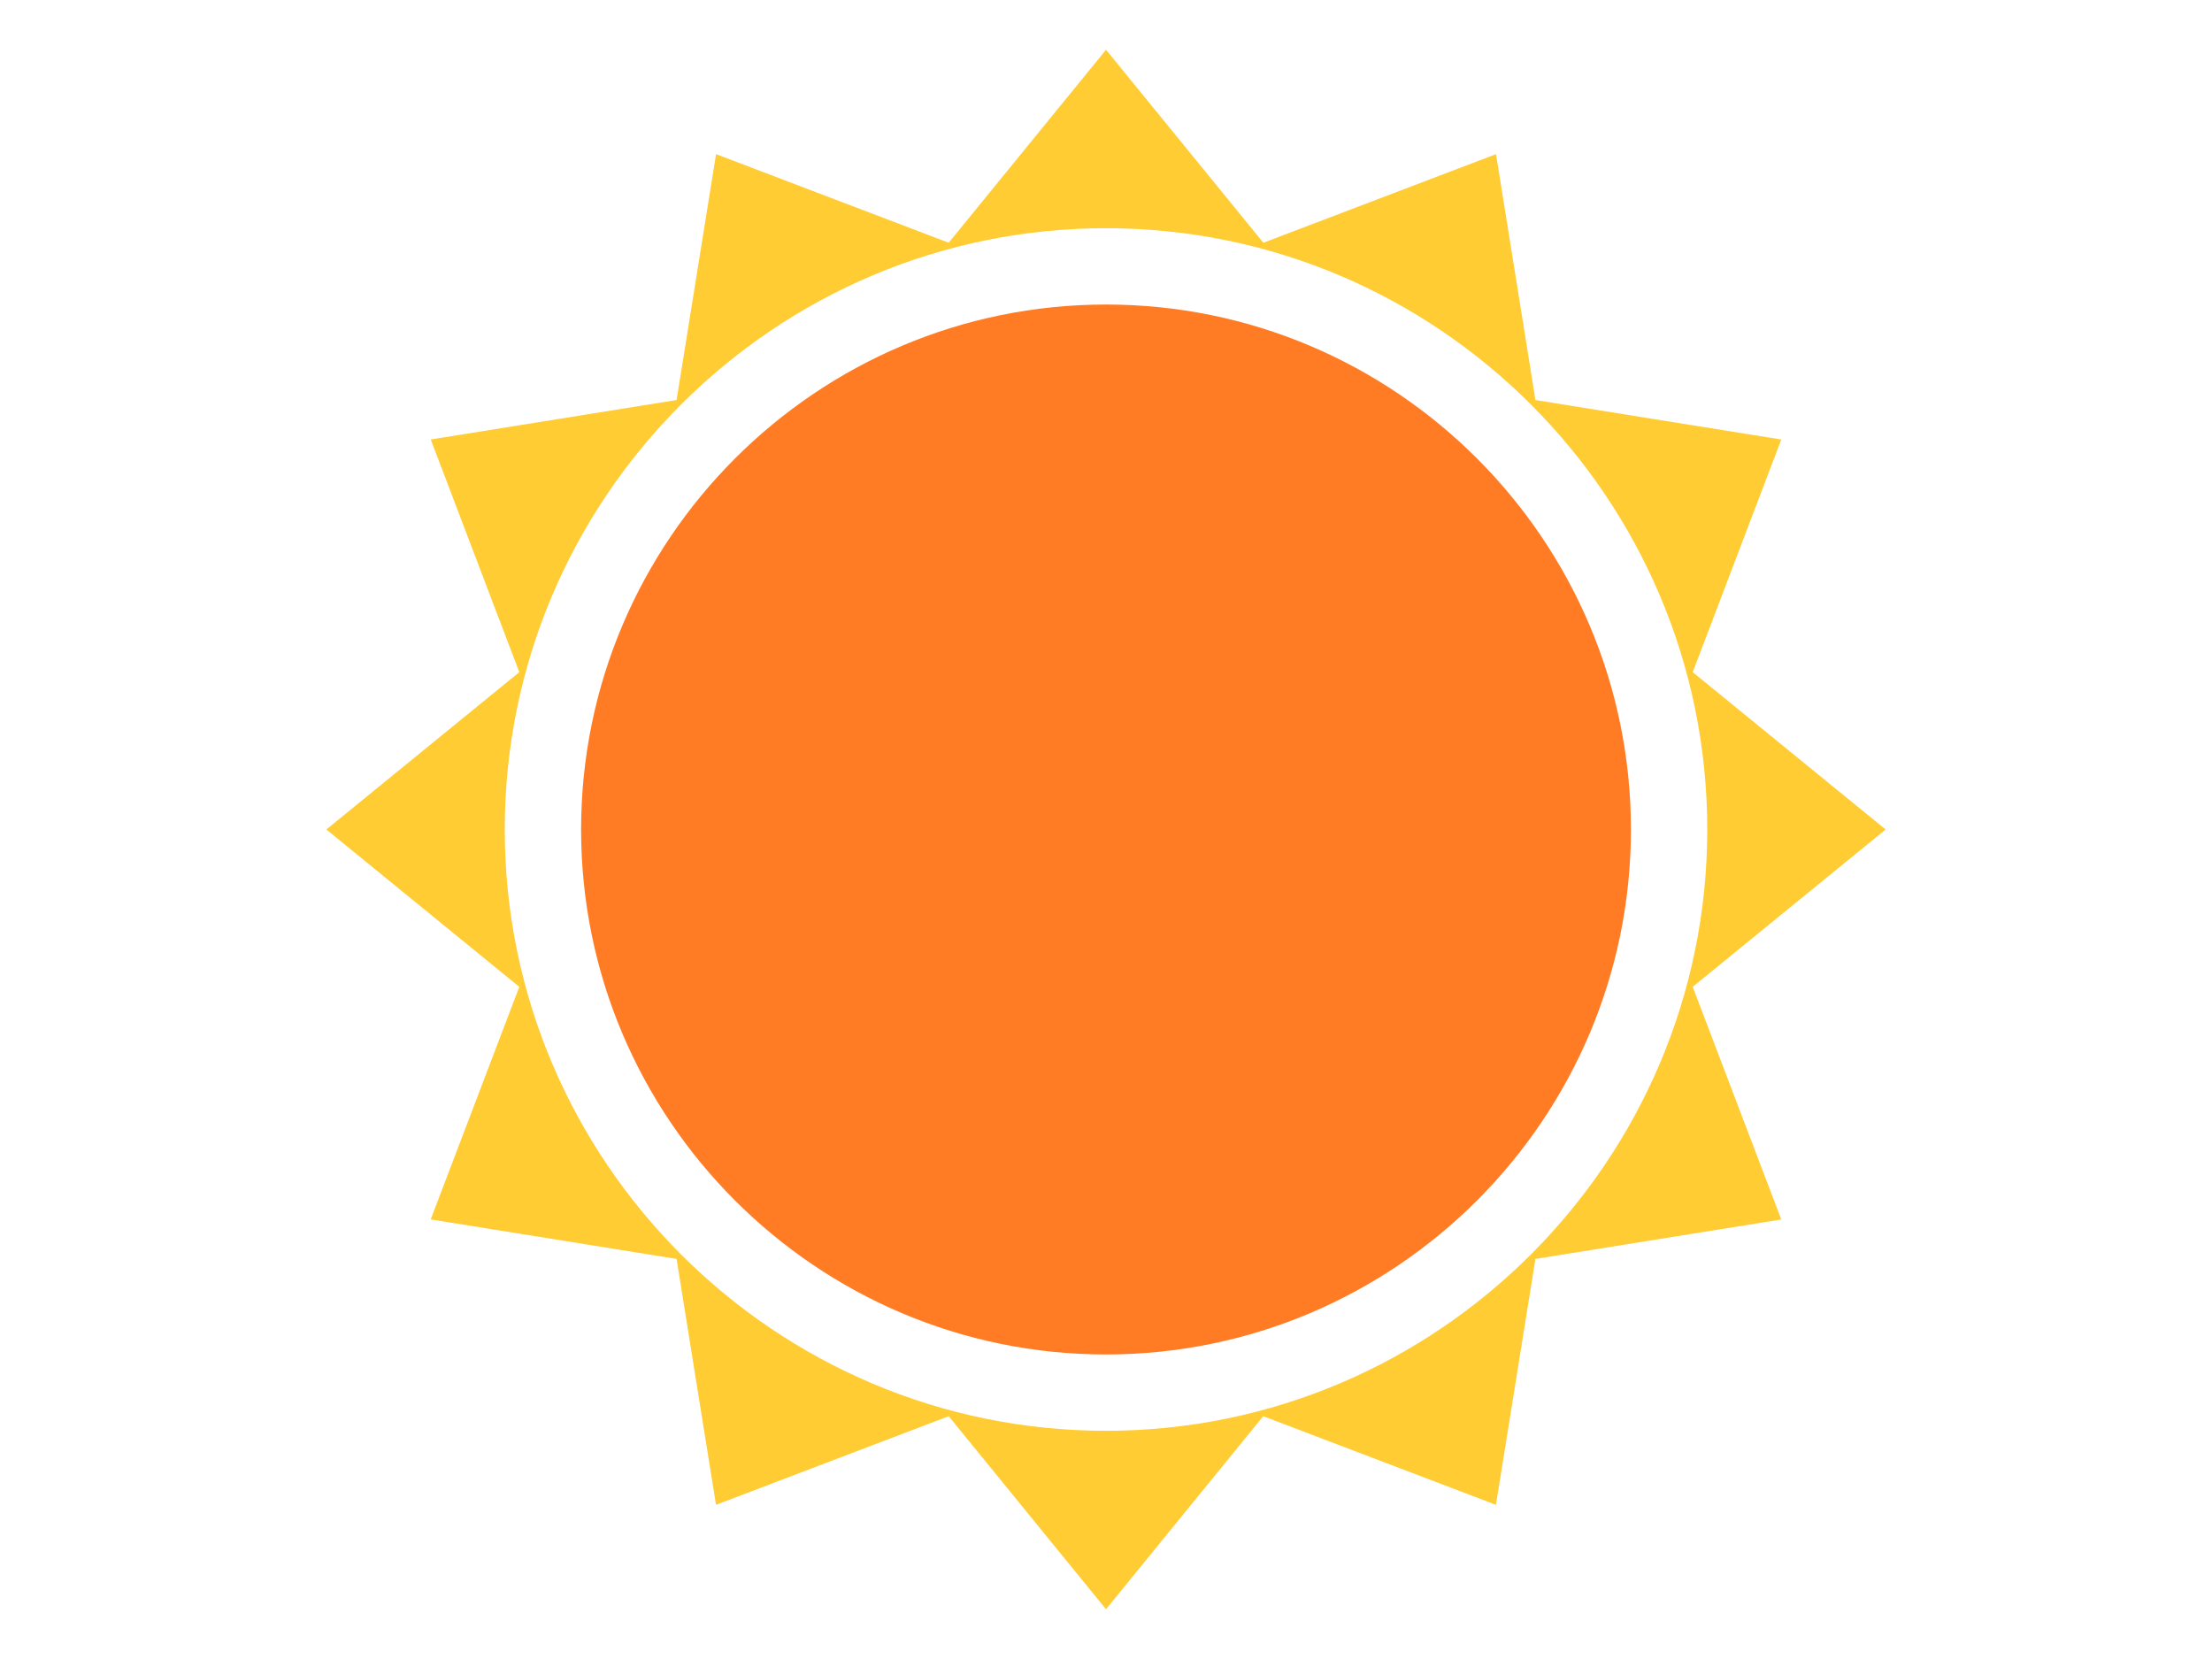
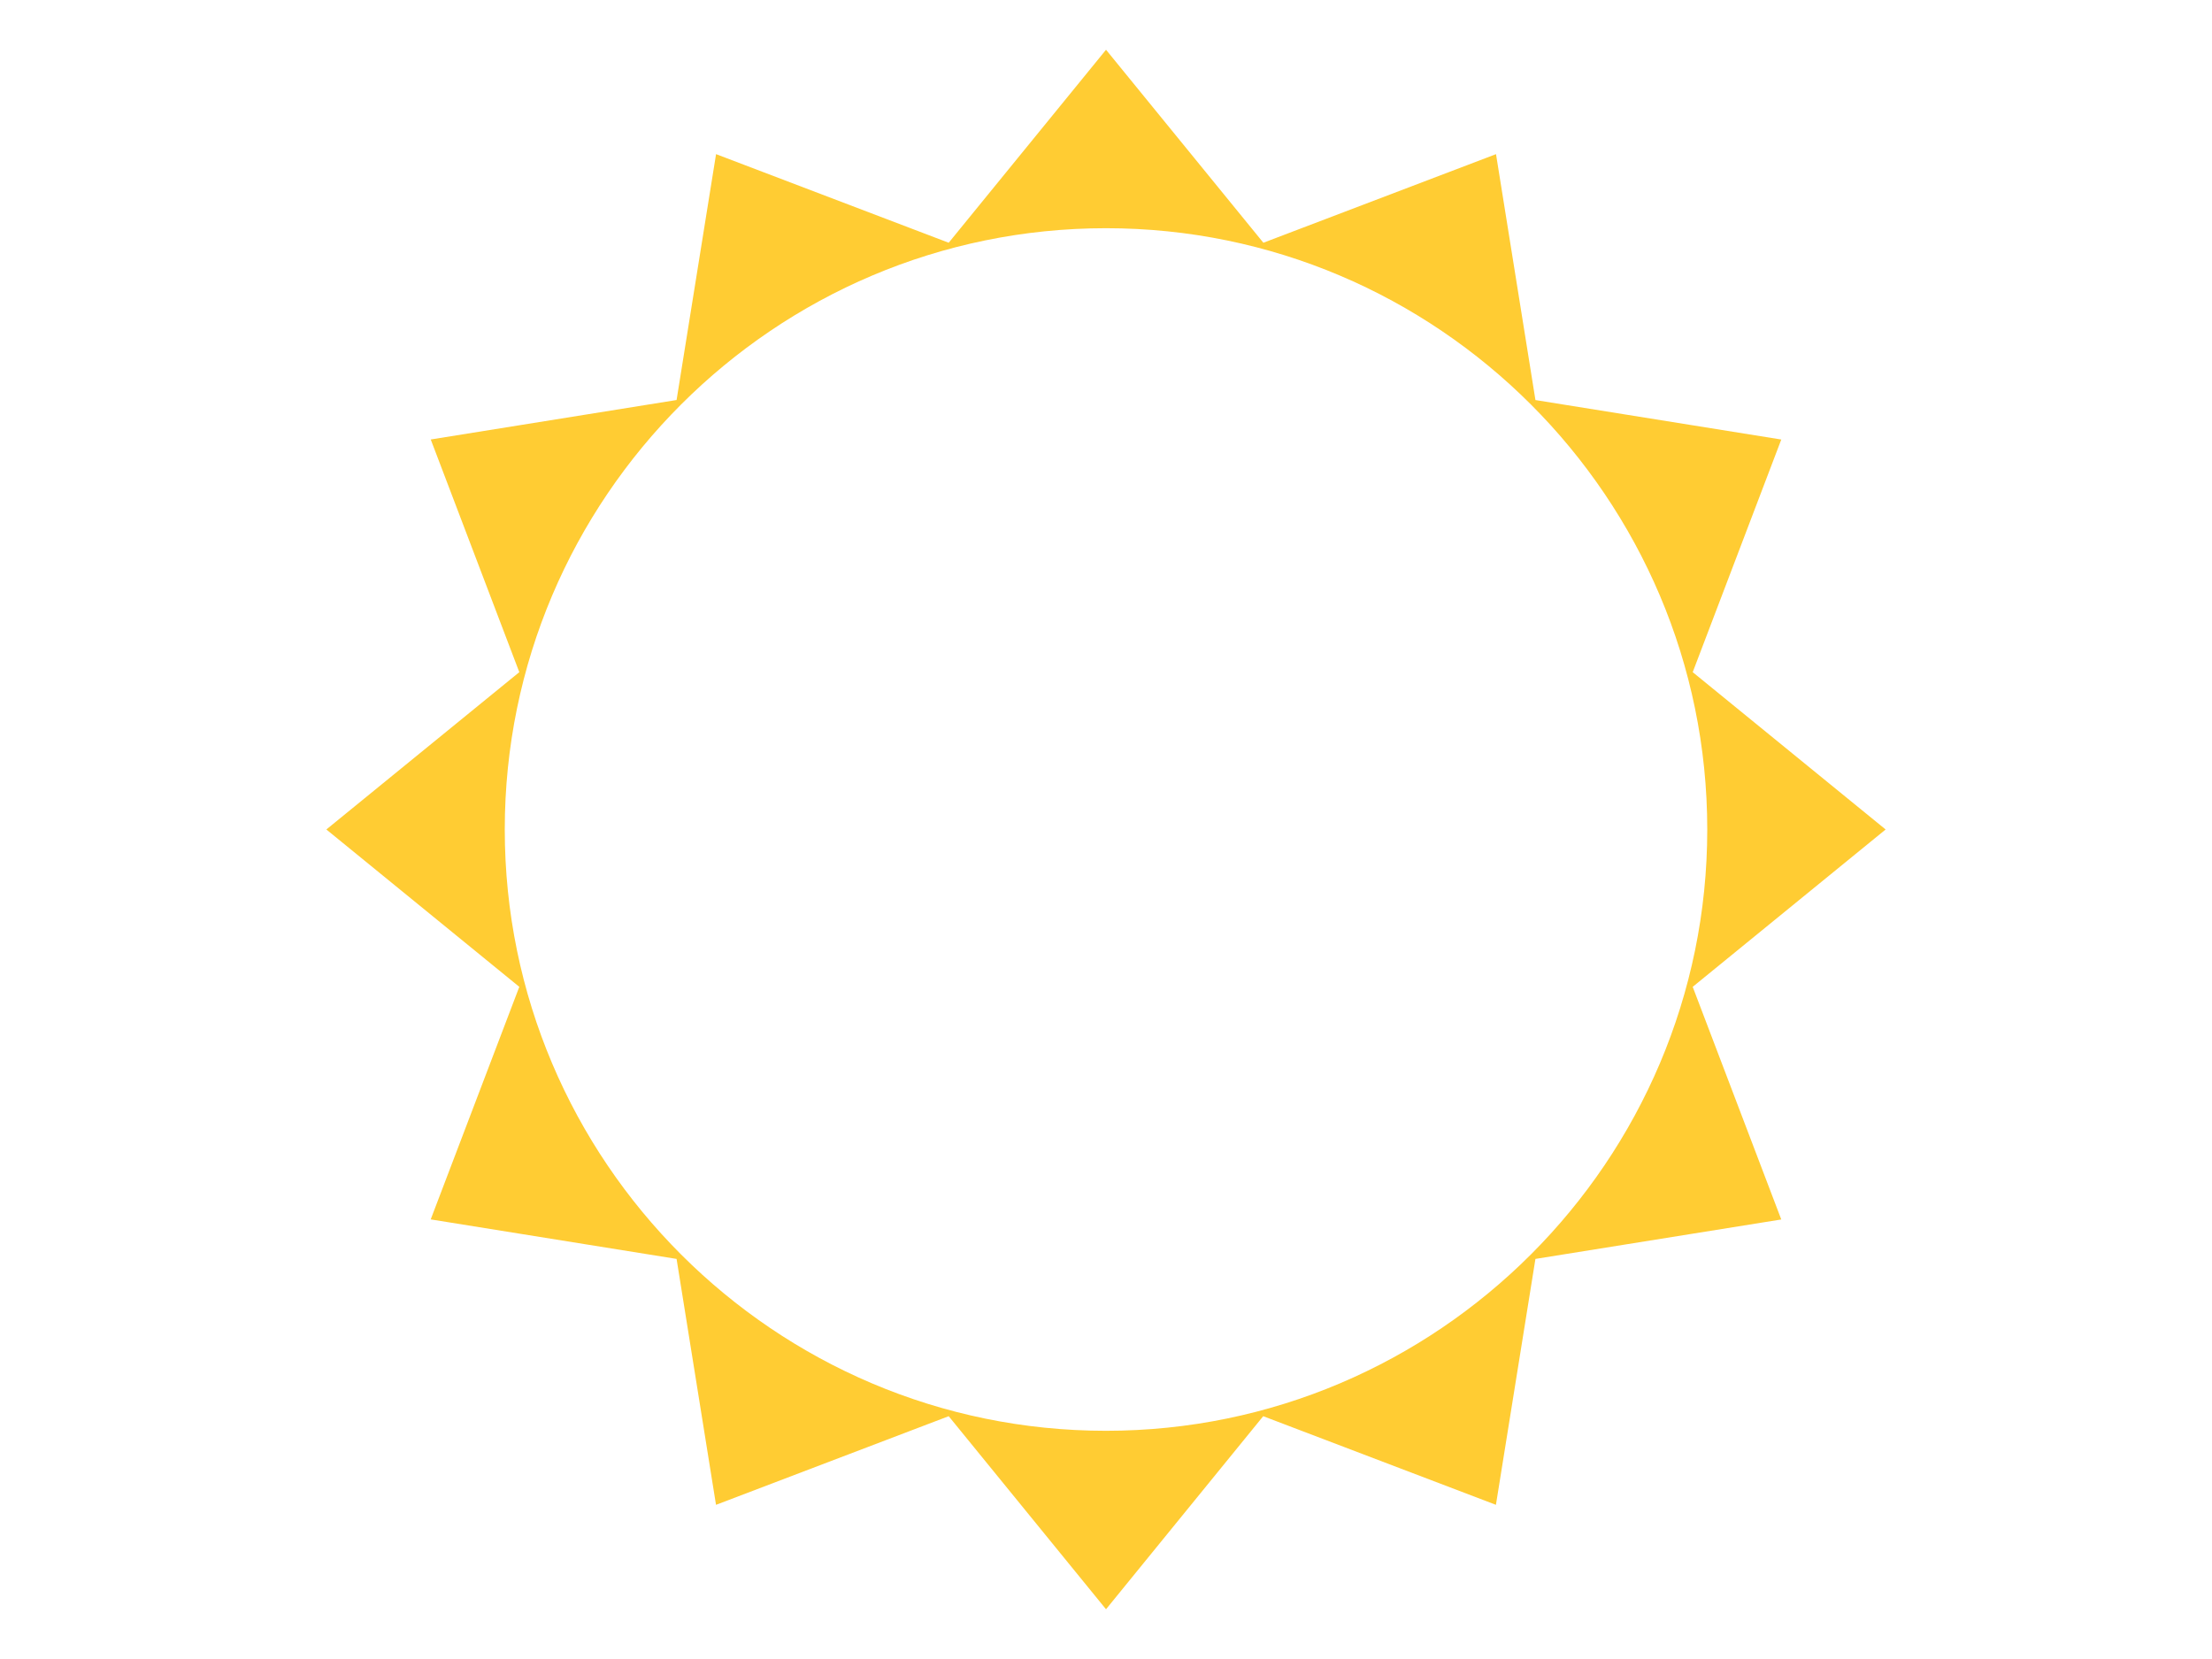
<svg xmlns="http://www.w3.org/2000/svg" version="1.1" id="レイヤー_1" x="0px" y="0px" width="400px" height="300px" viewBox="0 0 400 300" style="enable-background:new 0 0 400 300;" xml:space="preserve">
  <style type="text/css">

	.st0{fill:#FF7C24;}
	.st1{fill:#FFCC33;}
	.st2{fill:none;}

</style>
  <g>
-     <path class="st2" d="M200.004,41.266c-59.951,0-108.726,48.775-108.726,108.731s48.775,108.737,108.726,108.737   c59.941-0.014,108.723-48.796,108.723-108.737C308.728,90.041,259.945,41.266,200.004,41.266z M200.004,244.932   c-52.341,0-94.922-42.595-94.922-94.935s42.581-94.928,94.922-94.928c52.339,0,94.92,42.588,94.92,94.928   S252.344,244.919,200.004,244.932z" />
    <path class="st1" d="M340.983,149.997l-34.886-28.448l16.016-42.069l-44.456-7.137l-7.13-44.468l-42.069,16.021L200.004,8.997   l-28.448,34.898l-42.07-16.021l-7.138,44.461l-44.455,7.137l16.014,42.076l-34.892,28.448l34.892,28.455l-16.021,42.055   l44.461,7.145l7.131,44.469l42.077-16.027l28.448,34.911l28.427-34.911l42.082,16.027l7.144-44.469l44.456-7.131l-16.016-42.068   L340.983,149.997z M200.004,258.734c-59.951,0-108.726-48.781-108.726-108.737S140.054,41.266,200.004,41.266   c59.941,0,108.723,48.775,108.723,108.731C308.728,209.938,259.945,258.721,200.004,258.734z" />
-     <path class="st0" d="M200.004,55.069c-52.341,0-94.922,42.588-94.922,94.928s42.581,94.935,94.922,94.935   c52.339-0.013,94.92-42.595,94.92-94.935S252.344,55.069,200.004,55.069z" />
  </g>
</svg>